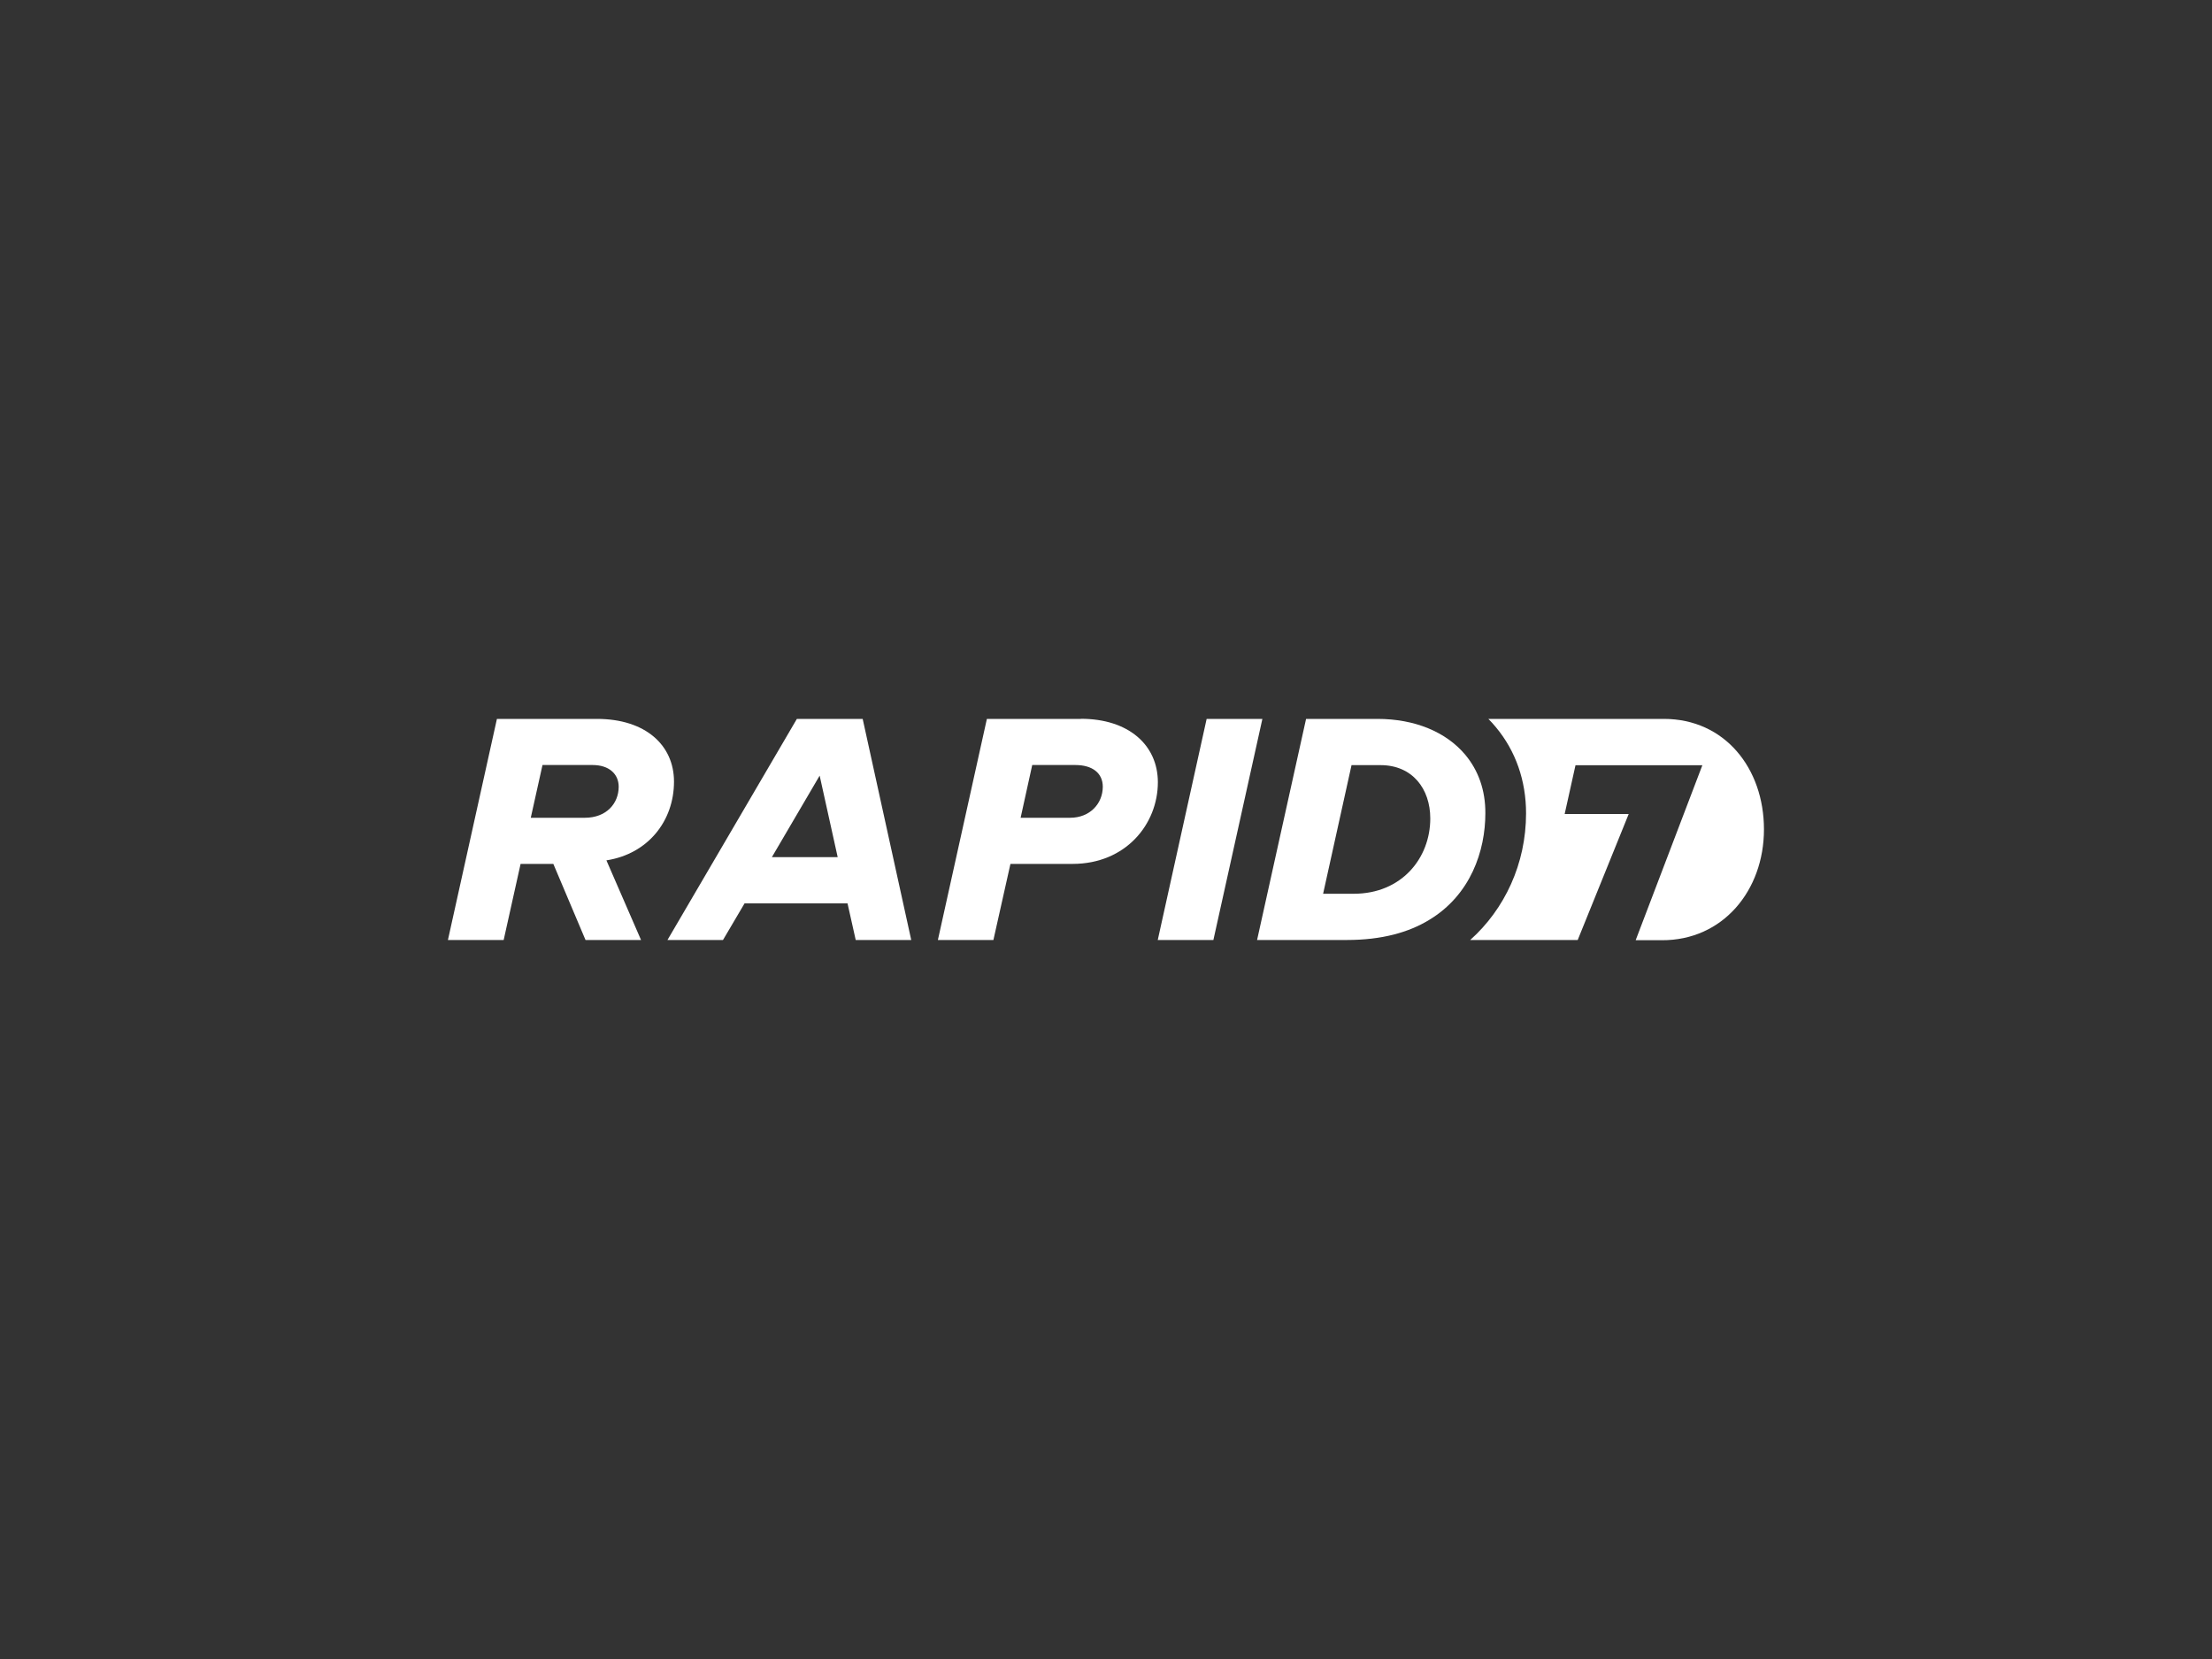
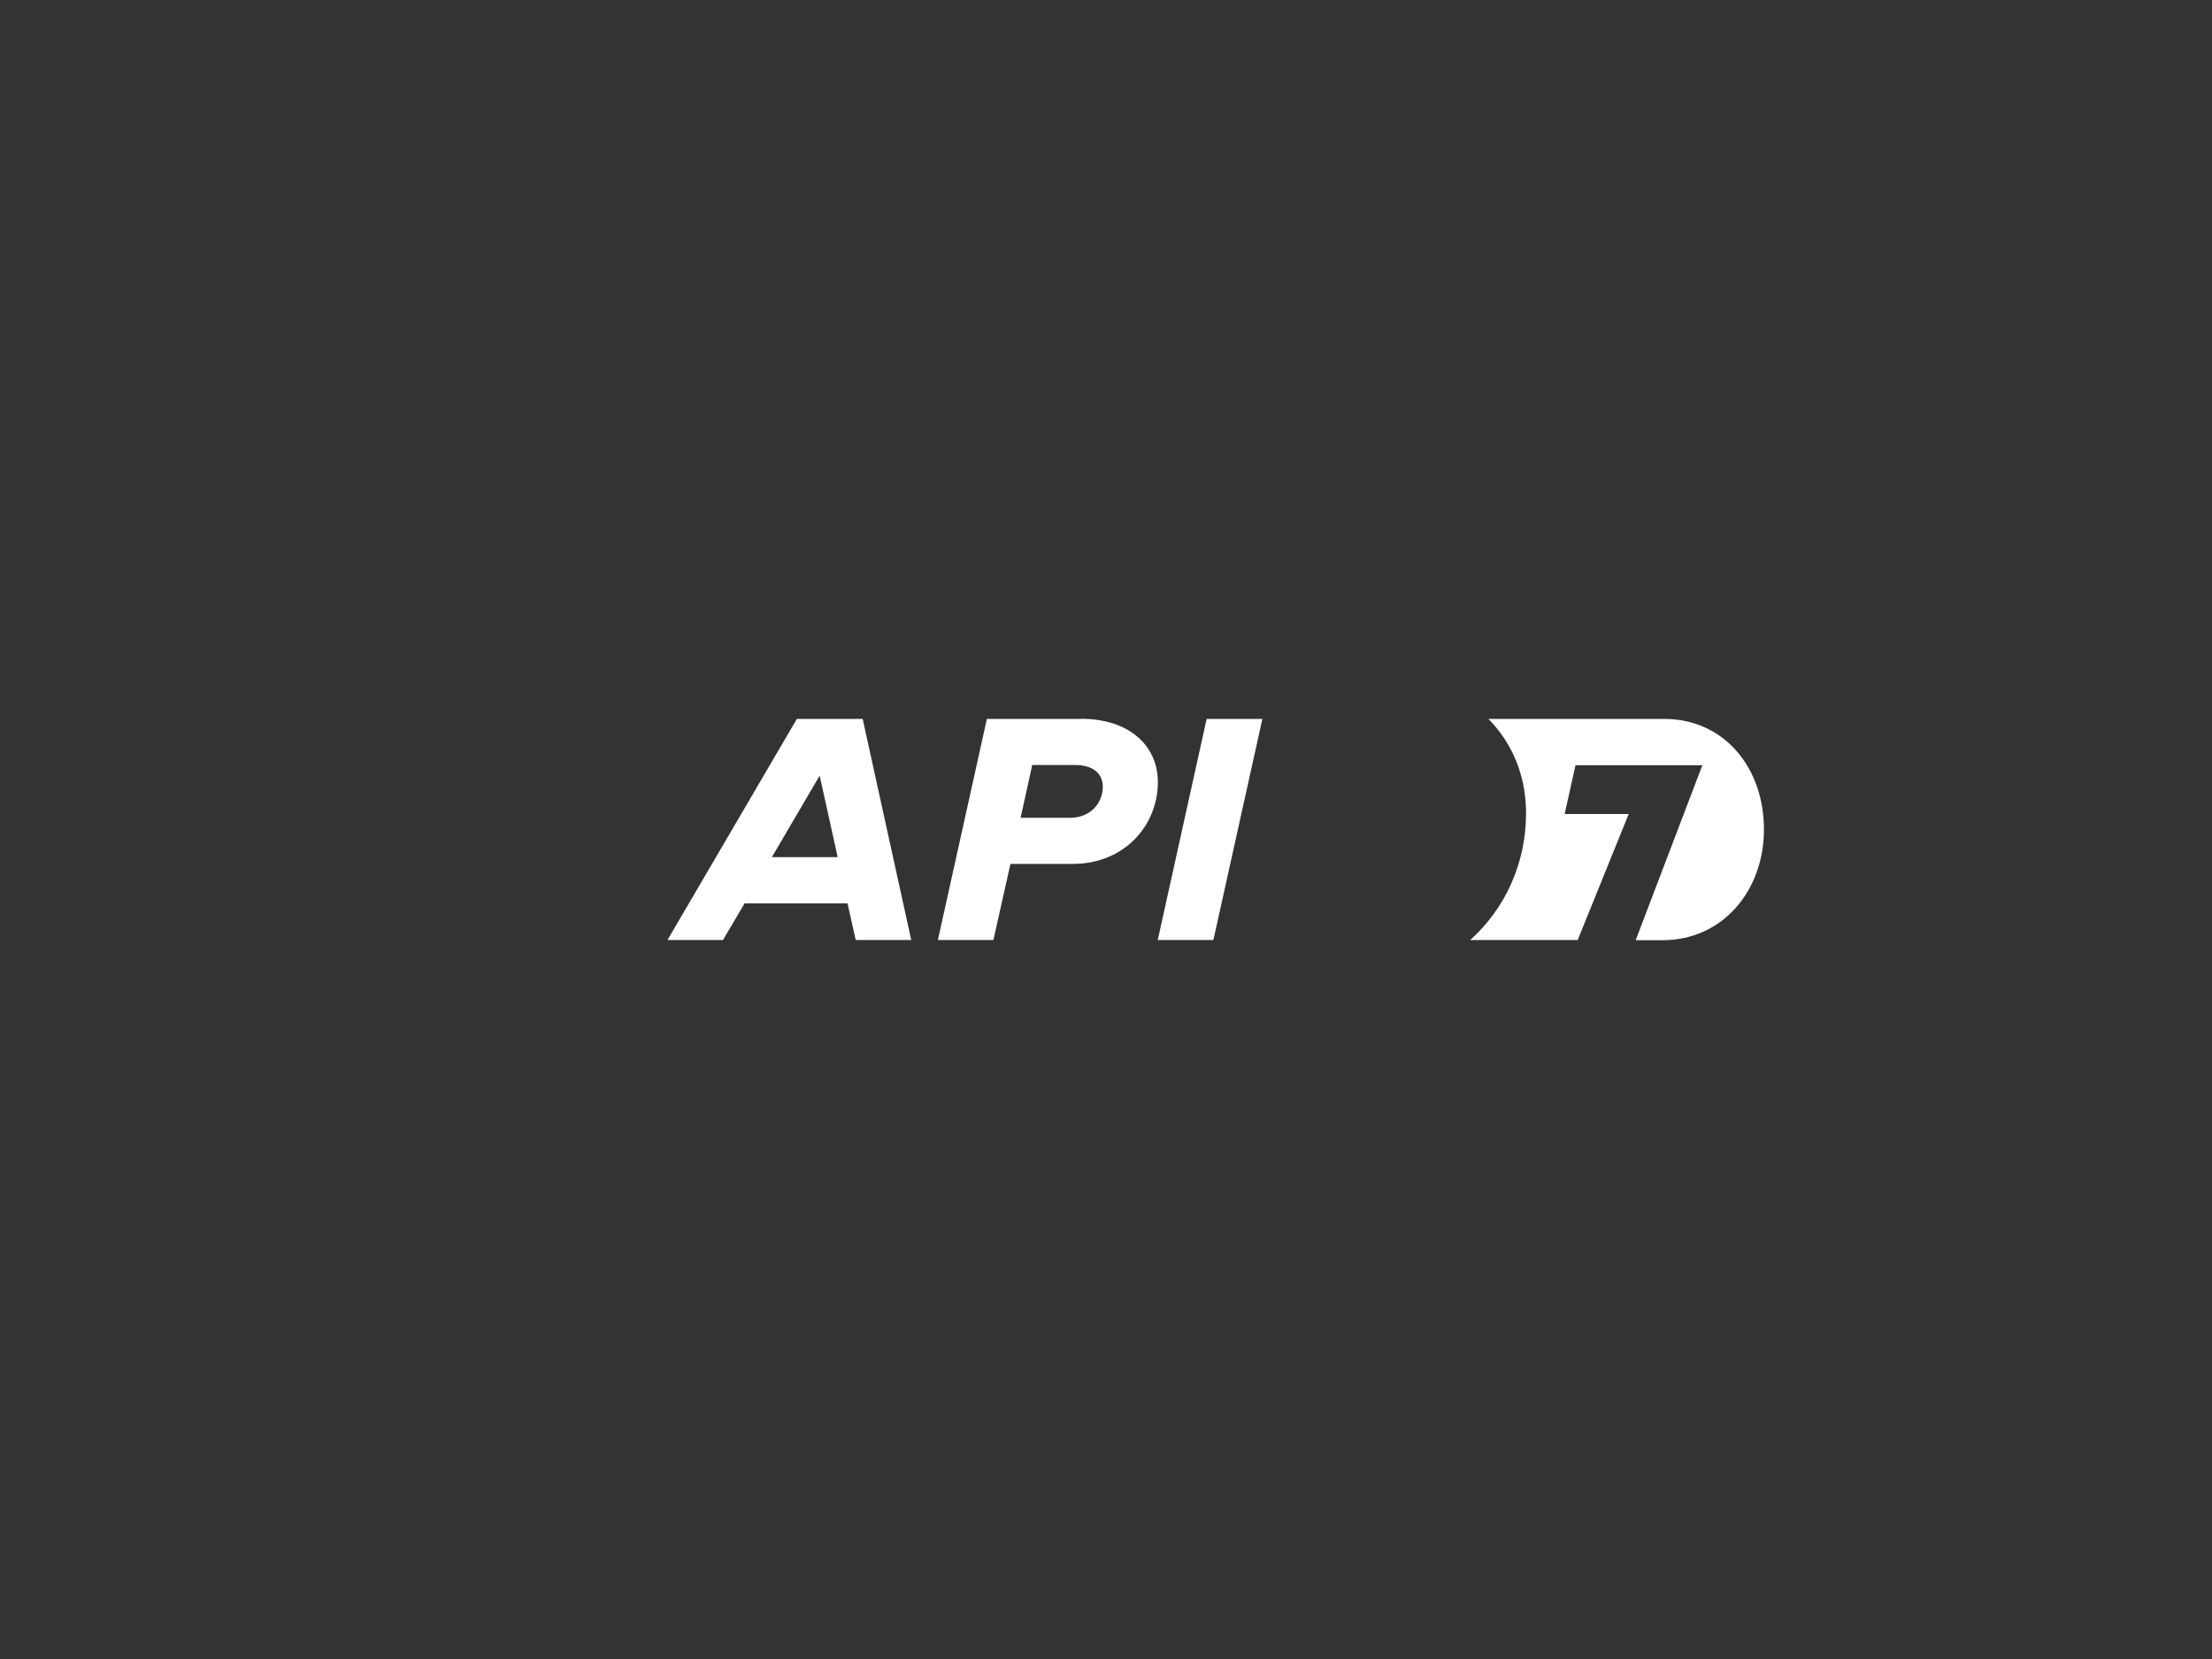
<svg xmlns="http://www.w3.org/2000/svg" id="Capa_2" data-name="Capa 2" viewBox="0 0 200 150">
  <rect x="0" y="0" width="200" height="150" fill="#333333" stroke="none" />
  <defs>
    <style>
      .cls-1 {
        fill: #fff;
      }
    </style>
  </defs>
-   <path class="cls-1" d="M60.94,70.67c0-3.27-2.55-5.67-6.97-5.67h-9.04l-4.43,19.99h5.04l1.53-6.88h2.96l2.91,6.88h5.02l-3.13-7.2c3.75-.58,6.11-3.55,6.11-7.12ZM52.87,73.94h-4.88l1.06-4.77h4.53c1.49,0,2.36.81,2.36,1.97-.01,1.53-1.13,2.8-3.07,2.8Z" />
  <path class="cls-1" d="M72.05,65l-11.7,19.99h5.02l1.95-3.31h9.31l.74,3.31h5.02l-4.39-19.99h-5.96ZM69.79,77.5l4.32-7.37,1.63,7.37h-5.94Z" />
  <path class="cls-1" d="M97.73,65h-8.5l-4.43,19.99h5.02l1.54-6.88h5.62c4.8,0,7.71-3.59,7.71-7.39-.01-3.37-2.66-5.73-6.96-5.73ZM96.75,73.94h-4.47l1.05-4.77h3.9c1.53,0,2.48.72,2.48,1.97-.01,1.53-1.17,2.8-2.96,2.8Z" />
  <polygon class="cls-1" points="114.14 65 109.1 65 104.68 84.99 109.71 84.99 114.14 65" />
  <path class="cls-1" d="M150.44,65h-15.87c.24.24.48.5.69.76,1.78,2.14,2.72,4.82,2.72,7.78,0,4.56-1.94,8.67-5.05,11.45h9.72l4.61-11.39h-5.79l.98-4.41h11.47l-6.03,15.82h2.36c5.52.03,9.24-4.5,9.24-10.02s-3.54-9.99-9.05-9.99Z" />
-   <path class="cls-1" d="M132.49,68.25c-1.74-2.08-4.58-3.25-7.95-3.25h-6.45l-4.43,19.99h8.12c3.16,0,5.59-.69,7.43-1.81,3.76-2.26,5.09-6.25,5.09-9.65.01-2.11-.65-3.89-1.81-5.28ZM122.4,80.81h-2.77l2.57-11.63h2.62c2.89,0,4.5,2.15,4.5,4.82,0,3.59-2.59,6.81-6.92,6.81Z" />
</svg>